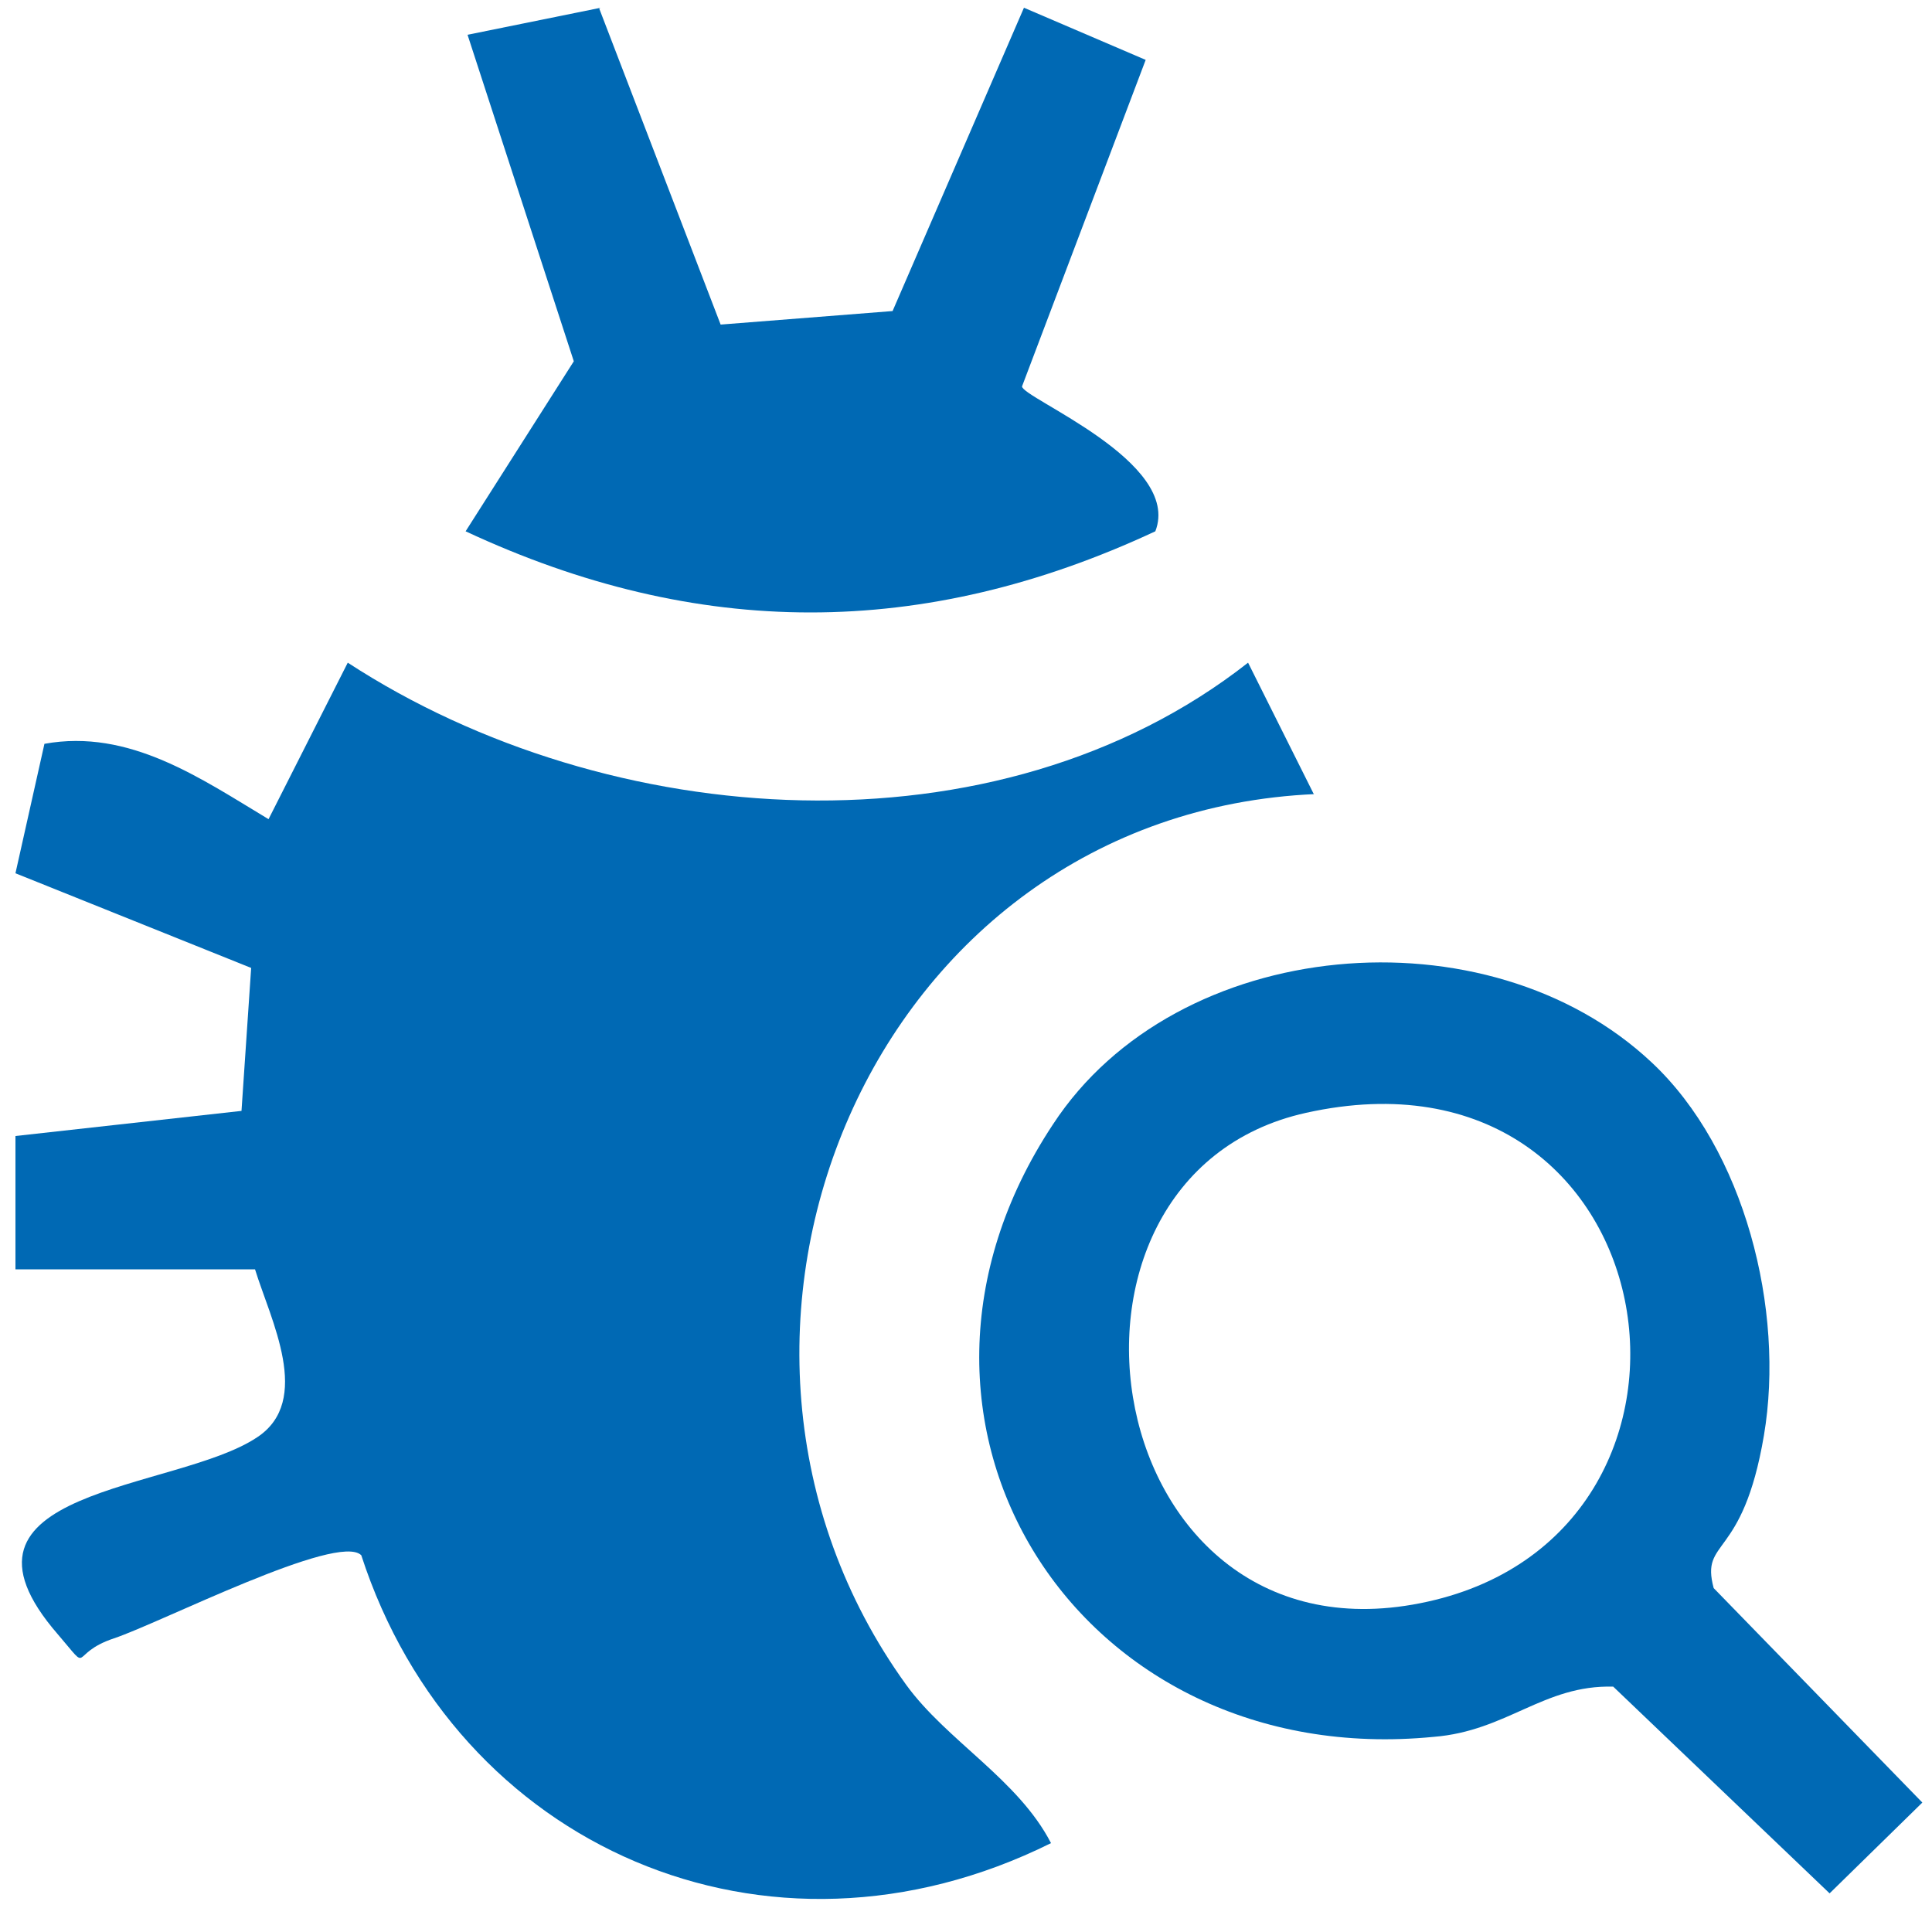
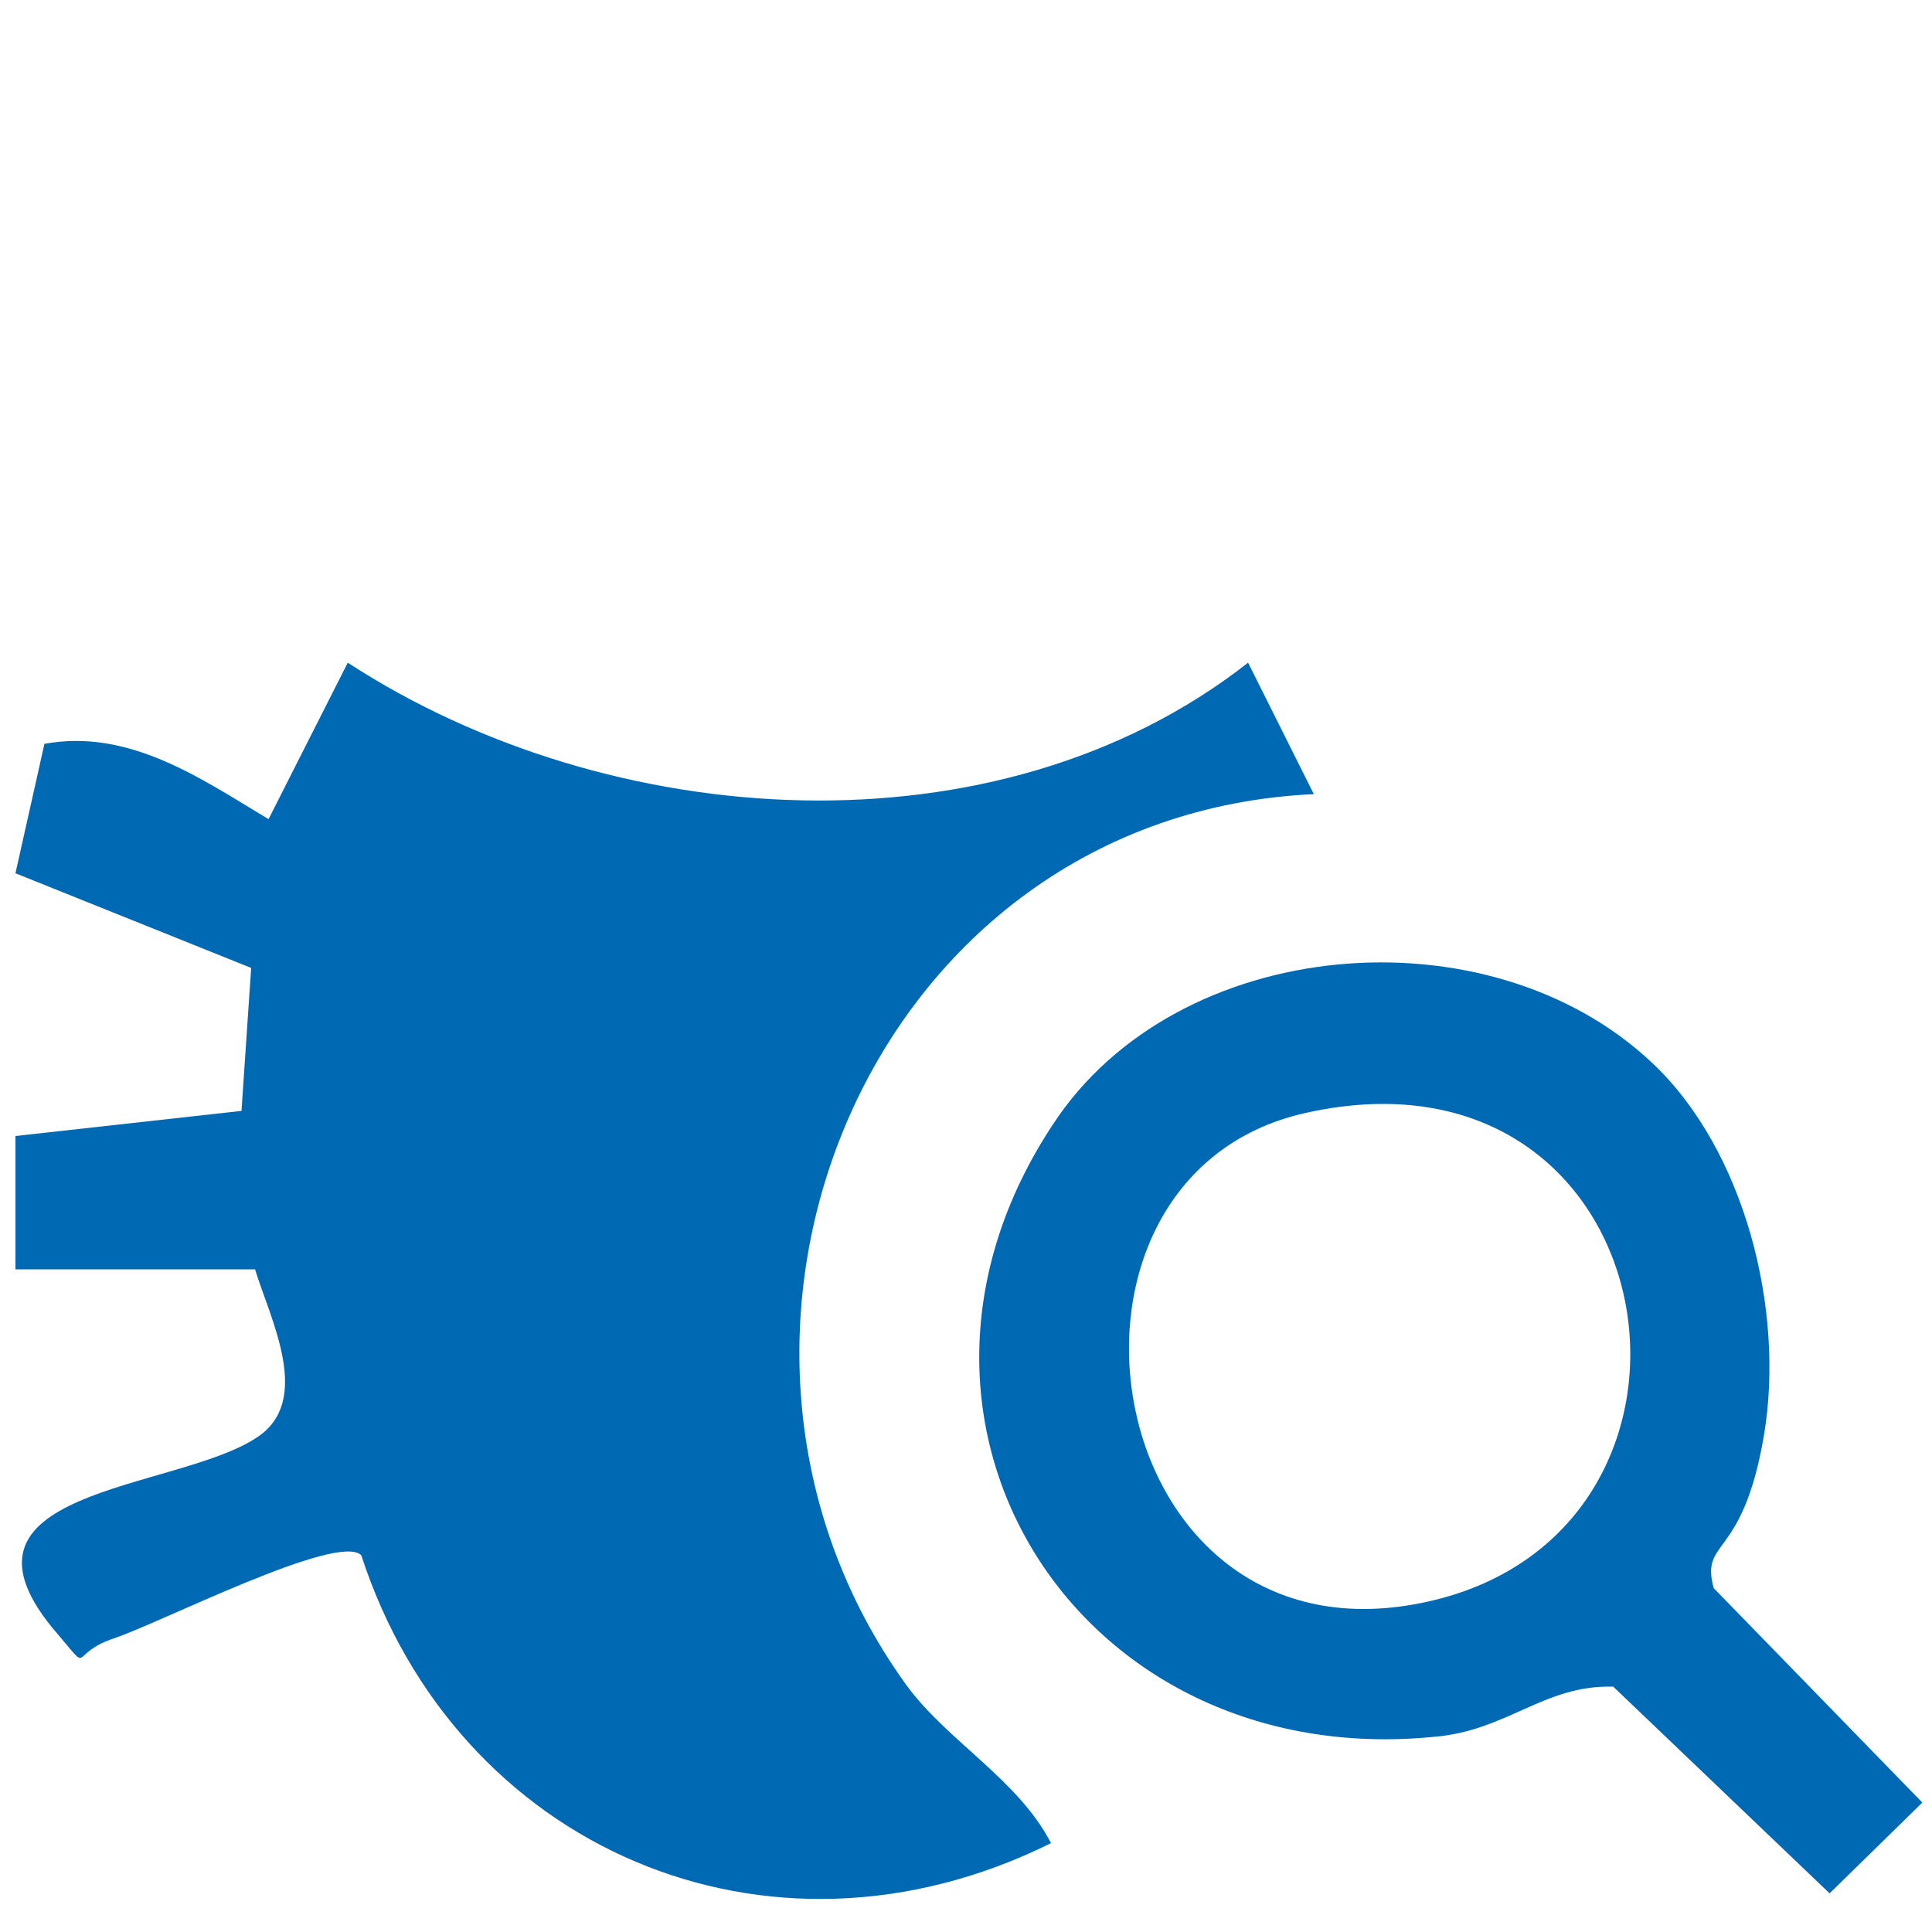
<svg xmlns="http://www.w3.org/2000/svg" id="Ebene_1" viewBox="0 0 100 100">
  <defs>
    <style>      .st0 {        fill: #0069b4;      }    </style>
  </defs>
  <path class="st0" d="M68.1,41.1c-23.1,1-34.2,28.1-21.2,46.1,2.1,2.9,5.8,4.9,7.5,8.2-14.7,7.3-30.8.2-35.7-14.9-1.2-1.2-10.4,3.5-12.8,4.3s-1.1,1.9-2.9-.2c-6.6-7.6,6.1-7.4,10.3-10.2,2.9-1.9.7-6.1-.1-8.7H.8c0-.1,0-6.9,0-6.9l11.7-1.3.5-7.4L.8,45.2l1.5-6.7c4.4-.8,8.1,1.8,11.6,3.9l4.1-8.1c13.5,8.8,33.6,10.2,46.6,0l3.4,6.8Z" />
  <path class="st0" d="M85.5,55c4.8,4.5,6.9,12.8,5.8,19.3s-3.3,5.3-2.6,7.9l10.8,11.1-4.8,4.7-11.2-10.7c-3.6-.1-5.5,2.3-9.3,2.6-18.4,1.8-29.9-16.3-19.7-31.7,6.4-9.8,22.5-11.2,31-3.2ZM67.6,57.6c-14.9,3.3-10.8,29.1,6.3,25.3,16.7-3.7,12.6-29.5-6.3-25.3Z" />
-   <path class="st0" d="M31,.4l6.3,16.4,8.9-.7L53,.4l6.3,2.7-6.4,16.9c0,.6,8.3,3.9,6.9,7.5-12,5.6-23.7,5.6-35.7,0l5.6-8.8L24.2,1.8l6.9-1.4Z" />
</svg>